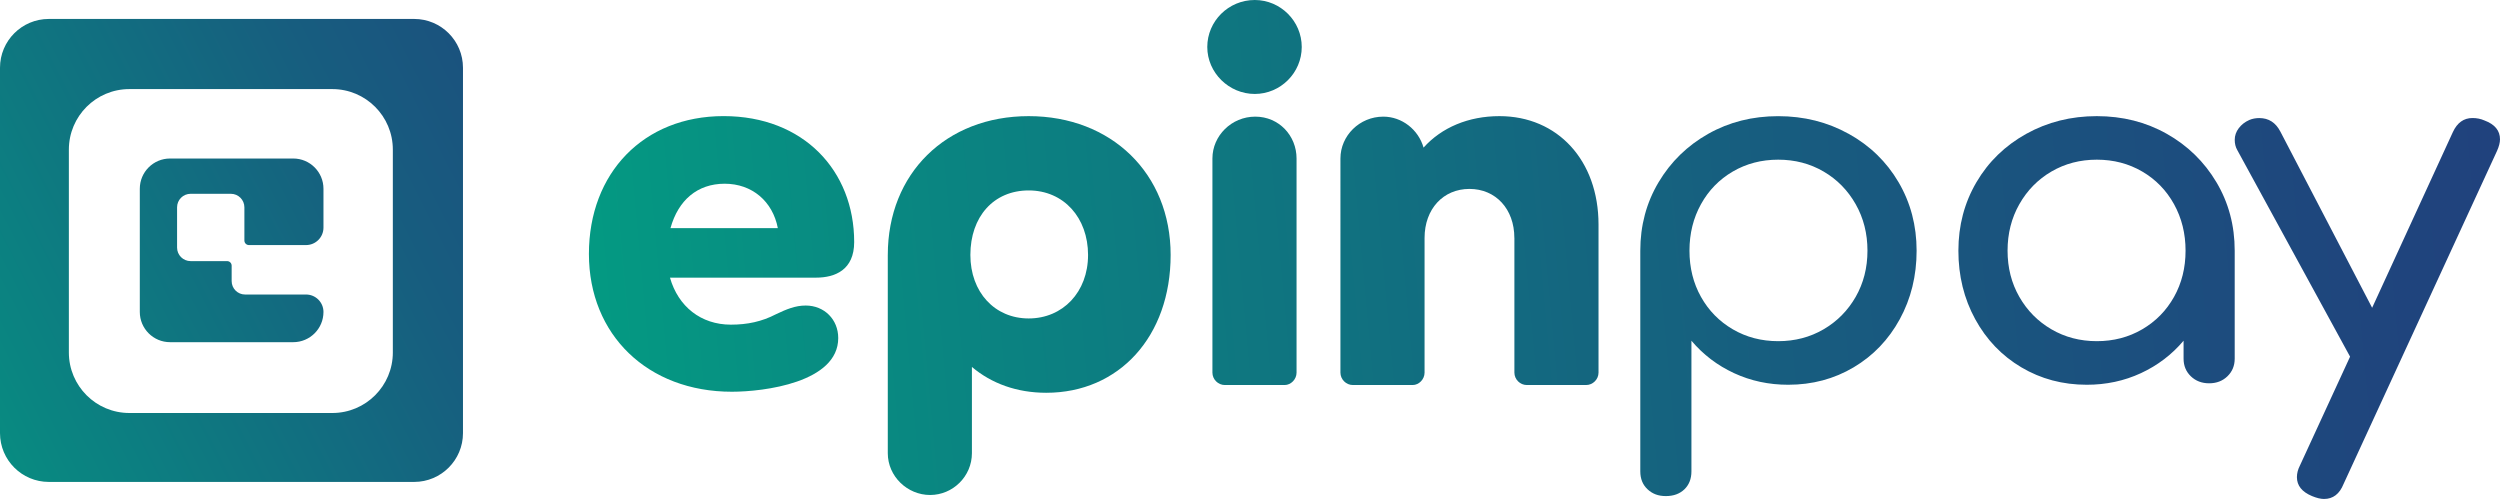
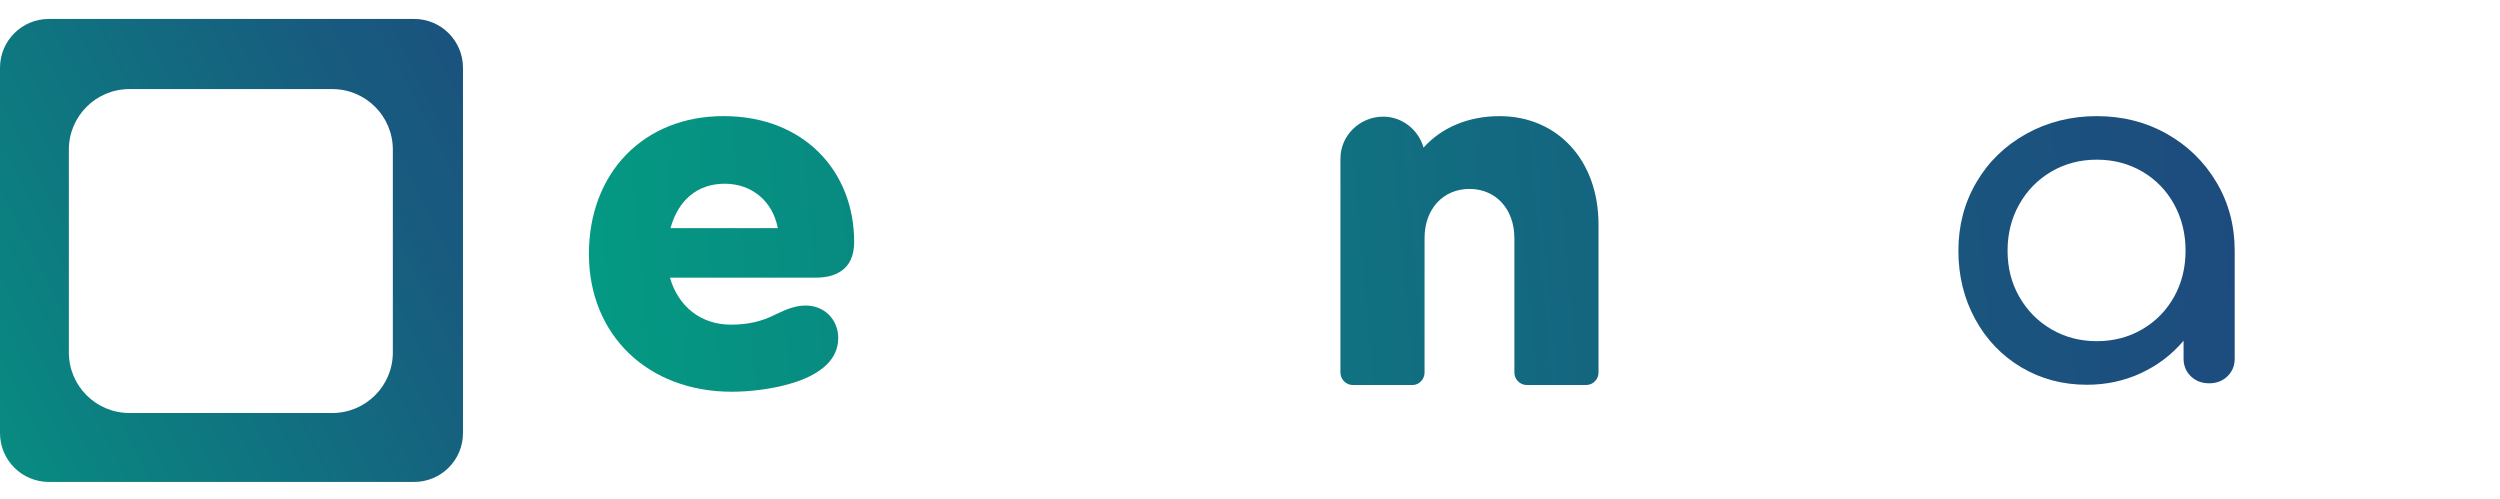
<svg xmlns="http://www.w3.org/2000/svg" xmlns:xlink="http://www.w3.org/1999/xlink" id="katman_1" version="1.1" viewBox="0 0 841.89 168.03">
  <defs>
    <style>.st0 {
        fill: url(#Degradado_sin_nombre_20095);
      }

      .st1 {
        fill: url(#Degradado_sin_nombre_20098);
      }

      .st2 {
        fill: url(#Degradado_sin_nombre_20096);
      }

      .st3 {
        fill: url(#Degradado_sin_nombre_20094);
      }

      .st4 {
        fill: url(#Degradado_sin_nombre_20097);
      }

      .st5 {
        fill: url(#Degradado_sin_nombre_20091);
      }

      .st6 {
        fill: url(#Degradado_sin_nombre_2009);
      }

      .st7 {
        fill: url(#Degradado_sin_nombre_20093);
      }

      .st8 {
        fill: url(#Degradado_sin_nombre_20092);
      }</style>
    <linearGradient id="Degradado_sin_nombre_2009" data-name="Degradado sin nombre 2009" x1="160.8" y1="93.3" x2="940.87" y2="21.47" gradientUnits="userSpaceOnUse">
      <stop offset="0" stop-color="#02a083" />
      <stop offset=".2" stop-color="#0a8581" />
      <stop offset=".55" stop-color="#175d7f" />
      <stop offset=".83" stop-color="#1f457d" />
      <stop offset="1" stop-color="#223c7d" />
    </linearGradient>
    <linearGradient id="Degradado_sin_nombre_20091" data-name="Degradado sin nombre 2009" x1="163.09" y1="118.15" x2="943.16" y2="46.32" xlink:href="#Degradado_sin_nombre_2009" />
    <linearGradient id="Degradado_sin_nombre_20092" data-name="Degradado sin nombre 2009" x1="160.44" y1="89.4" x2="940.51" y2="17.57" xlink:href="#Degradado_sin_nombre_2009" />
    <linearGradient id="Degradado_sin_nombre_20093" data-name="Degradado sin nombre 2009" x1="162.84" y1="115.49" x2="942.91" y2="43.66" xlink:href="#Degradado_sin_nombre_2009" />
    <linearGradient id="Degradado_sin_nombre_20094" data-name="Degradado sin nombre 2009" x1="168.6" y1="140.87" x2="948.67" y2="69.03" xlink:href="#Degradado_sin_nombre_2009" />
    <linearGradient id="Degradado_sin_nombre_20095" data-name="Degradado sin nombre 2009" x1="161.28" y1="135.91" x2="941.35" y2="64.08" xlink:href="#Degradado_sin_nombre_2009" />
    <linearGradient id="Degradado_sin_nombre_20096" data-name="Degradado sin nombre 2009" x1="151.44" y1="161.01" x2="931.51" y2="89.18" xlink:href="#Degradado_sin_nombre_2009" />
    <linearGradient id="Degradado_sin_nombre_20097" data-name="Degradado sin nombre 2009" x1="-63.6" y1="156.53" x2="279.9" y2="-18.65" xlink:href="#Degradado_sin_nombre_2009" />
    <linearGradient id="Degradado_sin_nombre_20098" data-name="Degradado sin nombre 2009" x1="-63.61" y1="156.53" x2="279.9" y2="-18.66" xlink:href="#Degradado_sin_nombre_2009" />
  </defs>
  <g>
    <path class="st6" d="M225.62,93.51c2.78,9.73,10.43,15.82,20.51,15.82,5.56,0,10.43-1.04,15.12-3.48,3.65-1.74,6.6-2.96,10.08-2.96,6.26,0,10.95,4.69,10.95,10.95,0,14.95-25.03,18.08-35.81,18.08-28.33,0-48.15-19.12-48.15-46.41s18.42-46.41,45.36-46.41,43.97,18.42,43.97,42.41c0,9.39-6.43,11.99-12.86,11.99h-49.19ZM225.79,76.82h36.15c-1.74-9.04-8.69-14.95-17.9-14.95s-15.64,5.56-18.25,14.95Z" />
-     <path class="st5" d="M298.97,85.86c0-27.46,19.64-46.75,47.45-46.75s47.8,19.29,47.8,46.75-17.38,46.41-41.89,46.41c-9.91,0-18.42-3.13-25.03-8.69v29.03c0,7.82-6.43,14.08-14.08,14.08s-14.25-6.26-14.25-14.08v-66.74ZM326.78,85.86c0,12.51,8.17,21.38,19.64,21.38s19.99-8.86,19.99-21.38-8.17-21.73-19.99-21.73-19.64,8.86-19.64,21.73Z" />
-     <path class="st8" d="M422.55,0c8.69,0,15.82,7.13,15.82,15.82s-7.13,15.82-15.82,15.82-15.99-7.13-15.99-15.82,7.13-15.82,15.99-15.82ZM408.29,53.36c0-7.65,6.43-14.08,14.43-14.08s13.9,6.43,13.9,14.08v72.13c0,2.26-1.91,4.17-4,4.17h-20.16c-2.26,0-4.17-1.91-4.17-4.17V53.36Z" />
    <path class="st7" d="M509.97,80.13c0-9.73-6.26-16.51-15.12-16.51s-15.12,6.78-15.12,16.51v45.36c0,2.26-1.91,4.17-4,4.17h-20.16c-2.26,0-4.17-1.91-4.17-4.17V53.36c0-7.65,6.43-14.08,14.43-14.08,6.26,0,11.82,4.34,13.56,10.43,6.08-6.78,15.12-10.6,25.55-10.6,19.64,0,33.37,14.95,33.37,36.5v49.88c0,2.26-1.91,4.17-4.17,4.17h-19.99c-2.26,0-4.17-1.91-4.17-4.17v-45.36Z" />
    <g>
-       <path class="st3" d="M622.55,45.06c7.15,3.97,12.75,9.4,16.8,16.3,4.05,6.9,6.08,14.59,6.08,23.06s-1.89,16.16-5.66,23.06c-3.77,6.9-8.95,12.31-15.54,16.22-6.59,3.91-13.93,5.87-22.04,5.87-6.53,0-12.61-1.3-18.24-3.91-5.63-2.61-10.41-6.25-14.35-10.92v44.01c0,2.5-.79,4.51-2.36,6.03-1.58,1.52-3.66,2.28-6.25,2.28s-4.53-.76-6.16-2.28c-1.63-1.52-2.45-3.53-2.45-6.03v-74.32c0-8.48,2.05-16.16,6.16-23.06,4.11-6.9,9.68-12.33,16.72-16.3,7.03-3.97,14.89-5.95,23.56-5.95s16.58,1.98,23.73,5.95ZM614.1,110.9c4.56-2.66,8.16-6.3,10.81-10.92,2.64-4.62,3.97-9.8,3.97-15.57s-1.32-10.97-3.97-15.65c-2.65-4.67-6.25-8.34-10.81-11-4.56-2.66-9.65-3.99-15.28-3.99s-10.72,1.33-15.28,3.99c-4.56,2.66-8.14,6.33-10.72,11-2.59,4.67-3.88,9.89-3.88,15.65s1.29,10.95,3.88,15.57c2.59,4.62,6.16,8.26,10.72,10.92,4.56,2.66,9.65,3.99,15.28,3.99s10.72-1.33,15.28-3.99Z" />
      <path class="st0" d="M729.67,45.06c7.04,3.97,12.61,9.4,16.72,16.3,4.11,6.9,6.16,14.59,6.16,23.06v36.35c0,2.39-.82,4.38-2.45,5.95-1.63,1.58-3.69,2.36-6.16,2.36s-4.53-.79-6.16-2.36c-1.63-1.57-2.45-3.56-2.45-5.95v-6.03c-3.94,4.67-8.73,8.31-14.35,10.92-5.63,2.61-11.71,3.91-18.24,3.91-8.11,0-15.45-1.96-22.04-5.87-6.59-3.91-11.77-9.32-15.54-16.22-3.77-6.9-5.66-14.59-5.66-23.06s2.03-16.16,6.08-23.06c4.05-6.9,9.65-12.33,16.8-16.3,7.15-3.97,15.06-5.95,23.73-5.95s16.52,1.98,23.56,5.95ZM721.4,110.9c4.56-2.66,8.13-6.3,10.72-10.92,2.59-4.62,3.88-9.8,3.88-15.57s-1.3-10.97-3.88-15.65c-2.59-4.67-6.16-8.34-10.72-11-4.56-2.66-9.65-3.99-15.28-3.99s-10.72,1.33-15.28,3.99c-4.56,2.66-8.16,6.33-10.81,11-2.65,4.67-3.97,9.89-3.97,15.65s1.32,10.95,3.97,15.57c2.64,4.62,6.25,8.26,10.81,10.92,4.56,2.66,9.65,3.99,15.28,3.99s10.72-1.33,15.28-3.99Z" />
-       <path class="st2" d="M841.89,46.93c0,1.09-.34,2.39-1.01,3.91l-51.67,112.14c-1.35,3.37-3.55,5.05-6.59,5.05-1.13,0-2.48-.33-4.05-.98-3.38-1.41-5.07-3.53-5.07-6.36,0-1.3.34-2.61,1.01-3.91l16.89-36.67-38-69.6c-.56-.98-.84-2.12-.84-3.42,0-1.41.45-2.72,1.35-3.91.9-1.19,2.08-2.12,3.55-2.77,1.01-.43,2.14-.65,3.38-.65,3.15,0,5.51,1.52,7.09,4.56l30.9,59.33,27.19-59.17c1.46-3.15,3.66-4.73,6.59-4.73,1.46,0,2.81.27,4.05.82,3.49,1.3,5.23,3.42,5.23,6.36Z" />
    </g>
  </g>
  <g>
    <path class="st4" d="M139.48,162.29H16.44c-9.08,0-16.44-7.36-16.44-16.44V22.82C0,13.74,7.36,6.38,16.44,6.38h123.03c9.08,0,16.44,7.36,16.44,16.44v123.03c0,9.08-7.36,16.44-16.44,16.44ZM132.29,118.71V50.38c0-11.26-9.13-20.38-20.38-20.38H43.57c-11.26,0-20.38,9.13-20.38,20.38v68.32c0,11.26,9.13,20.38,20.38,20.38h68.34c11.26,0,20.38-9.13,20.38-20.38Z" />
-     <path class="st1" d="M103.05,82.53c3.25,0,5.88-2.63,5.88-5.88v-13.09c0-5.62-4.56-10.18-10.18-10.18h-41.49c-5.62,0-10.18,4.56-10.18,10.18v41.49c0,5.62,4.56,10.18,10.18,10.18h41.49c5.62,0,10.18-4.56,10.18-10.18h0c0-3.24-2.63-5.87-5.87-5.87h-20.53c-2.5,0-4.52-2.02-4.52-4.52v-5.2c0-.84-.68-1.53-1.53-1.53h-12.29c-2.52,0-4.56-2.04-4.56-4.56v-13.55c0-2.52,2.04-4.56,4.56-4.56h13.55c2.52,0,4.56,2.04,4.56,4.56v11.18c0,.84.68,1.53,1.53,1.53h19.23Z" />
  </g>
</svg>